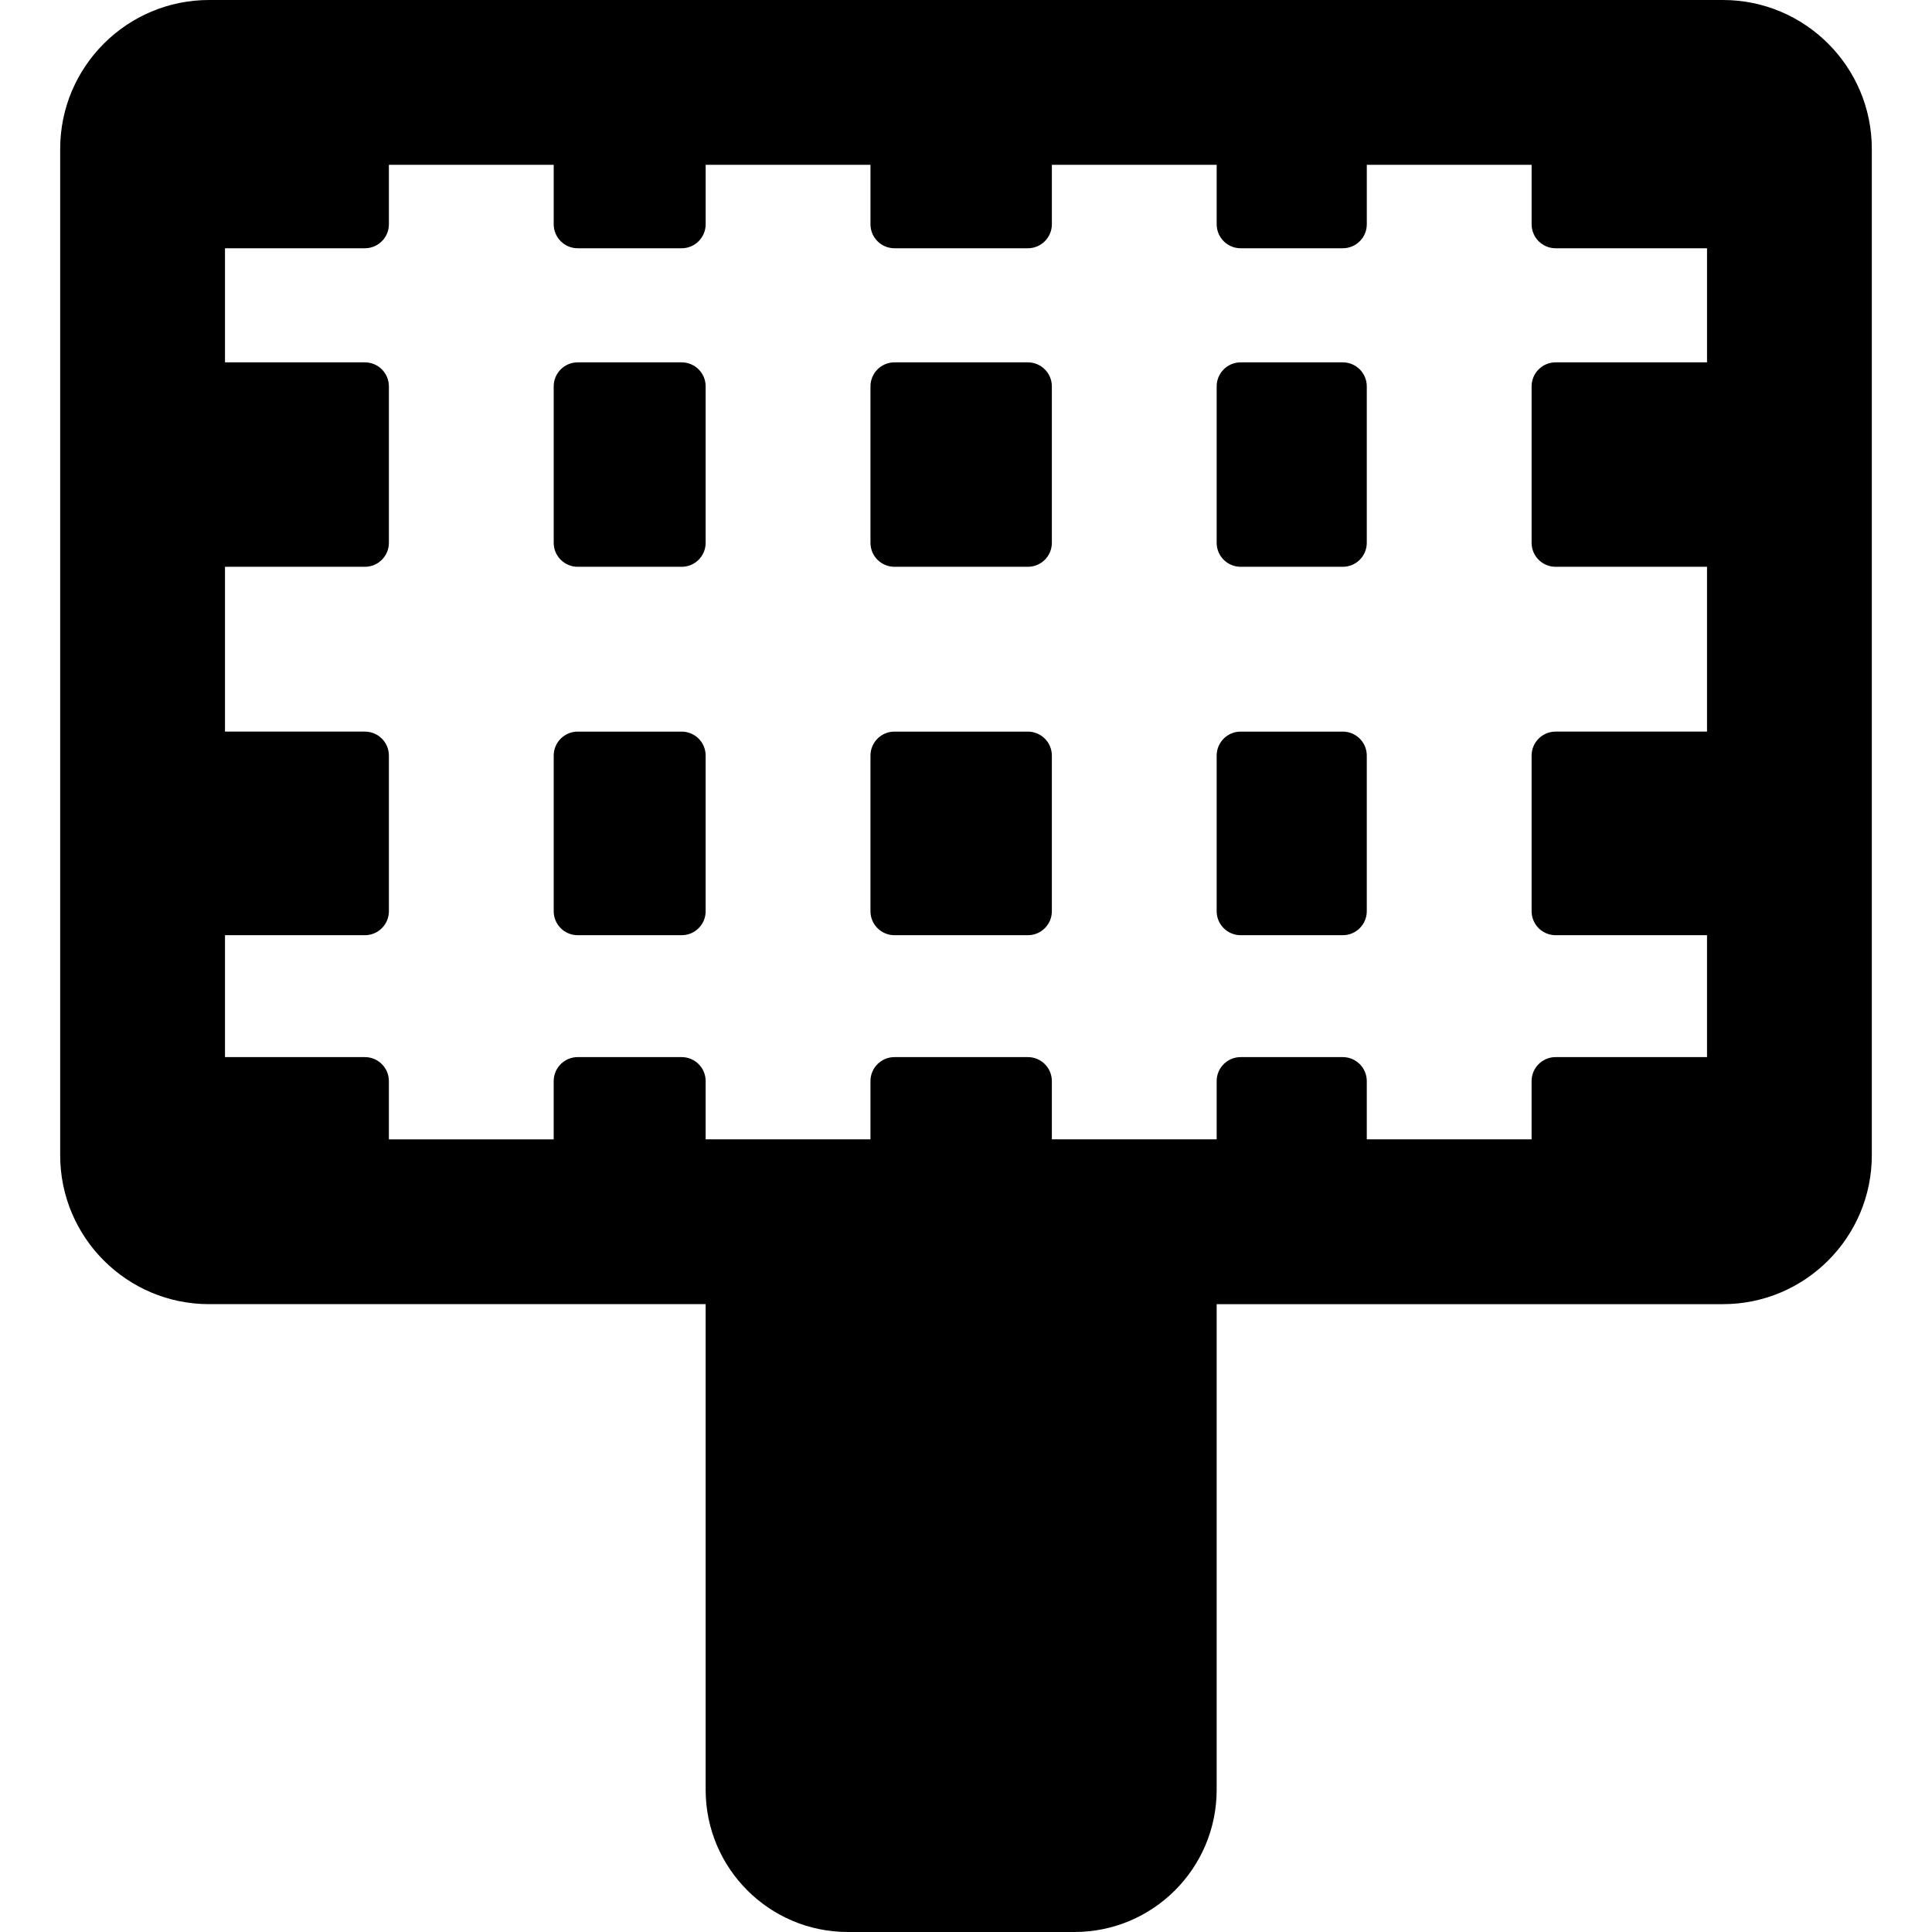
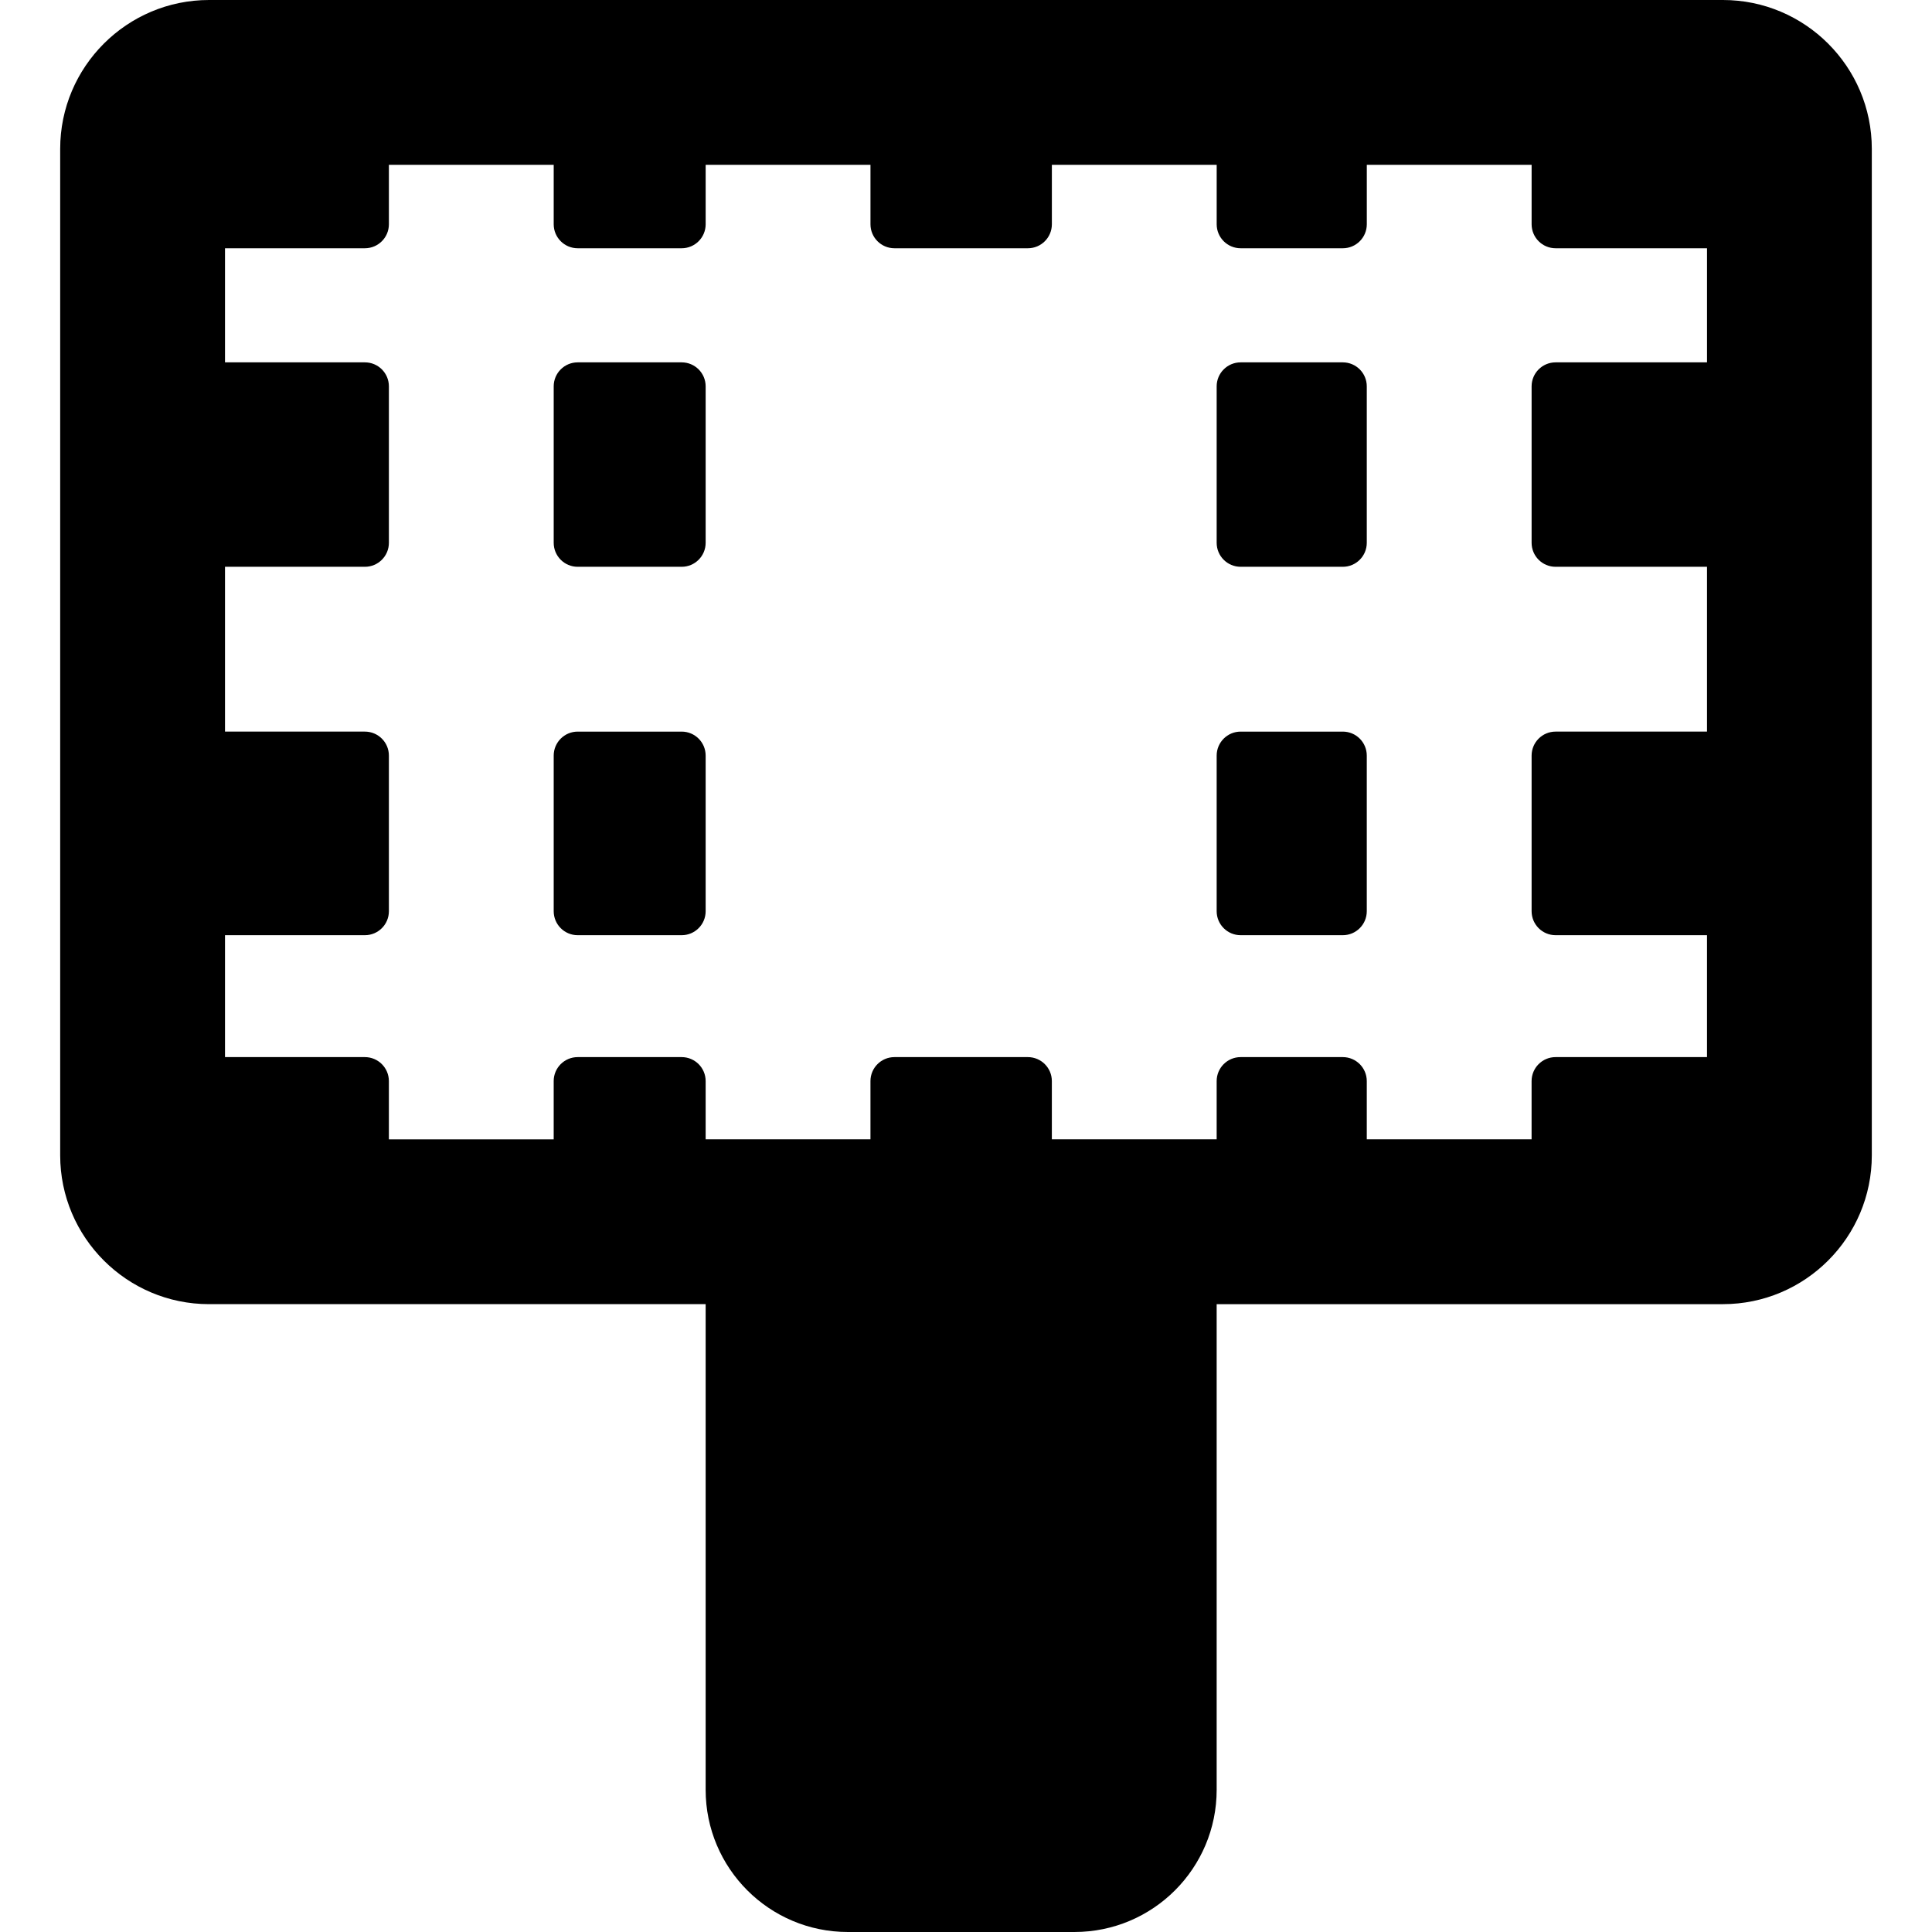
<svg xmlns="http://www.w3.org/2000/svg" fill="#000000" height="800px" width="800px" version="1.1" id="Layer_1" viewBox="0 0 512.001 512.001" xml:space="preserve">
  <g>
    <g>
      <path d="M180.649,96.03h-27.556c-3.51,0-6.356,2.846-6.356,6.356v41.464c0,3.51,2.846,6.356,6.356,6.356h27.556    c3.51,0,6.356-2.846,6.356-6.356v-41.464C187.005,98.876,184.159,96.03,180.649,96.03z" />
    </g>
  </g>
  <g>
    <g>
-       <path d="M272.397,96.03h-35.358c-3.51,0-6.356,2.846-6.356,6.356v41.464c0,3.51,2.846,6.356,6.356,6.356h35.358    c3.51,0,6.357-2.846,6.357-6.356v-41.464C278.752,98.876,275.907,96.03,272.397,96.03z" />
-     </g>
+       </g>
  </g>
  <g>
    <g>
      <path d="M355.855,96.03h-27.07c-3.51,0-6.356,2.846-6.356,6.356v41.464c0,3.51,2.846,6.356,6.356,6.356h27.07    c3.51,0,6.356-2.846,6.356-6.356v-41.464C362.212,98.876,359.366,96.03,355.855,96.03z" />
    </g>
  </g>
  <g>
    <g>
      <path d="M180.649,193.885h-27.556c-3.51,0-6.356,2.846-6.356,6.356v41.24c0,3.51,2.846,6.356,6.356,6.356h27.556    c3.51,0,6.356-2.846,6.356-6.356v-41.24C187.005,196.729,184.159,193.885,180.649,193.885z" />
    </g>
  </g>
  <g>
    <g>
      <path d="M355.855,193.885h-27.07c-3.51,0-6.356,2.846-6.356,6.356v41.24c0,3.51,2.846,6.356,6.356,6.356h27.07    c3.51,0,6.356-2.846,6.356-6.356v-41.24C362.212,196.729,359.366,193.885,355.855,193.885z" />
    </g>
  </g>
  <g>
    <g>
-       <path d="M272.397,193.885h-35.358c-3.51,0-6.356,2.846-6.356,6.356v41.24c0,3.51,2.846,6.356,6.356,6.356h35.358    c3.51,0,6.357-2.846,6.357-6.356v-41.24C278.752,196.729,275.907,193.885,272.397,193.885z" />
-     </g>
+       </g>
  </g>
  <g>
    <g>
      <path d="M456.609,0H55.391C33.643,0,15.949,17.694,15.949,39.445v266.726c0,21.748,17.694,39.443,39.443,39.443h131.612v128.693    c0,20.817,16.875,37.693,37.693,37.693h60.037c20.818,0,37.695-16.877,37.695-37.695V345.615h134.178    c21.748,0,39.443-17.694,39.443-39.443V39.445C496.051,17.694,478.357,0,456.609,0z M452.378,96.03h-40.129    c-3.51,0-6.356,2.846-6.356,6.356v41.464c0,3.51,2.846,6.356,6.356,6.356h40.129v43.677h-40.129c-3.51,0-6.356,2.846-6.356,6.357    v41.24c0,3.51,2.846,6.357,6.356,6.357h40.129v32.309h-40.133v-0.001c-3.51,0-6.357,2.846-6.357,6.356v15.436h-43.677v-15.436    c0-3.51-2.846-6.356-6.356-6.356h-27.07c-3.51,0-6.357,2.846-6.357,6.356v15.436h-43.677v-15.436c0-3.51-2.846-6.356-6.356-6.356    h-35.358c-3.51,0-6.356,2.846-6.356,6.356v15.436h-43.677v-15.436c0-3.51-2.846-6.356-6.356-6.356H153.09    c-3.51,0-6.356,2.846-6.356,6.356v15.436h-43.677v-15.436c0-3.51-2.846-6.356-6.357-6.356H59.627v-32.31h37.078    c3.51,0,6.356-2.846,6.356-6.356v-41.24c0-3.51-2.846-6.356-6.356-6.356H59.627v-43.677h37.078c3.51,0,6.356-2.846,6.356-6.357    v-41.464c0-3.51-2.846-6.356-6.356-6.356H59.627V65.789h37.078c3.51,0,6.356-2.846,6.356-6.356V43.677h43.677v15.757    c0,3.51,2.846,6.357,6.357,6.357h27.556c3.51,0,6.357-2.846,6.357-6.357V43.677h43.677v15.757c0,3.51,2.846,6.357,6.357,6.357    h35.358c3.51,0,6.357-2.846,6.357-6.357V43.677h43.677v15.757c0,3.51,2.846,6.357,6.357,6.357h27.07    c3.51,0,6.357-2.846,6.357-6.357V43.677h43.677v15.757c0,3.51,2.846,6.357,6.356,6.357h40.129V96.03z" />
    </g>
  </g>
</svg>